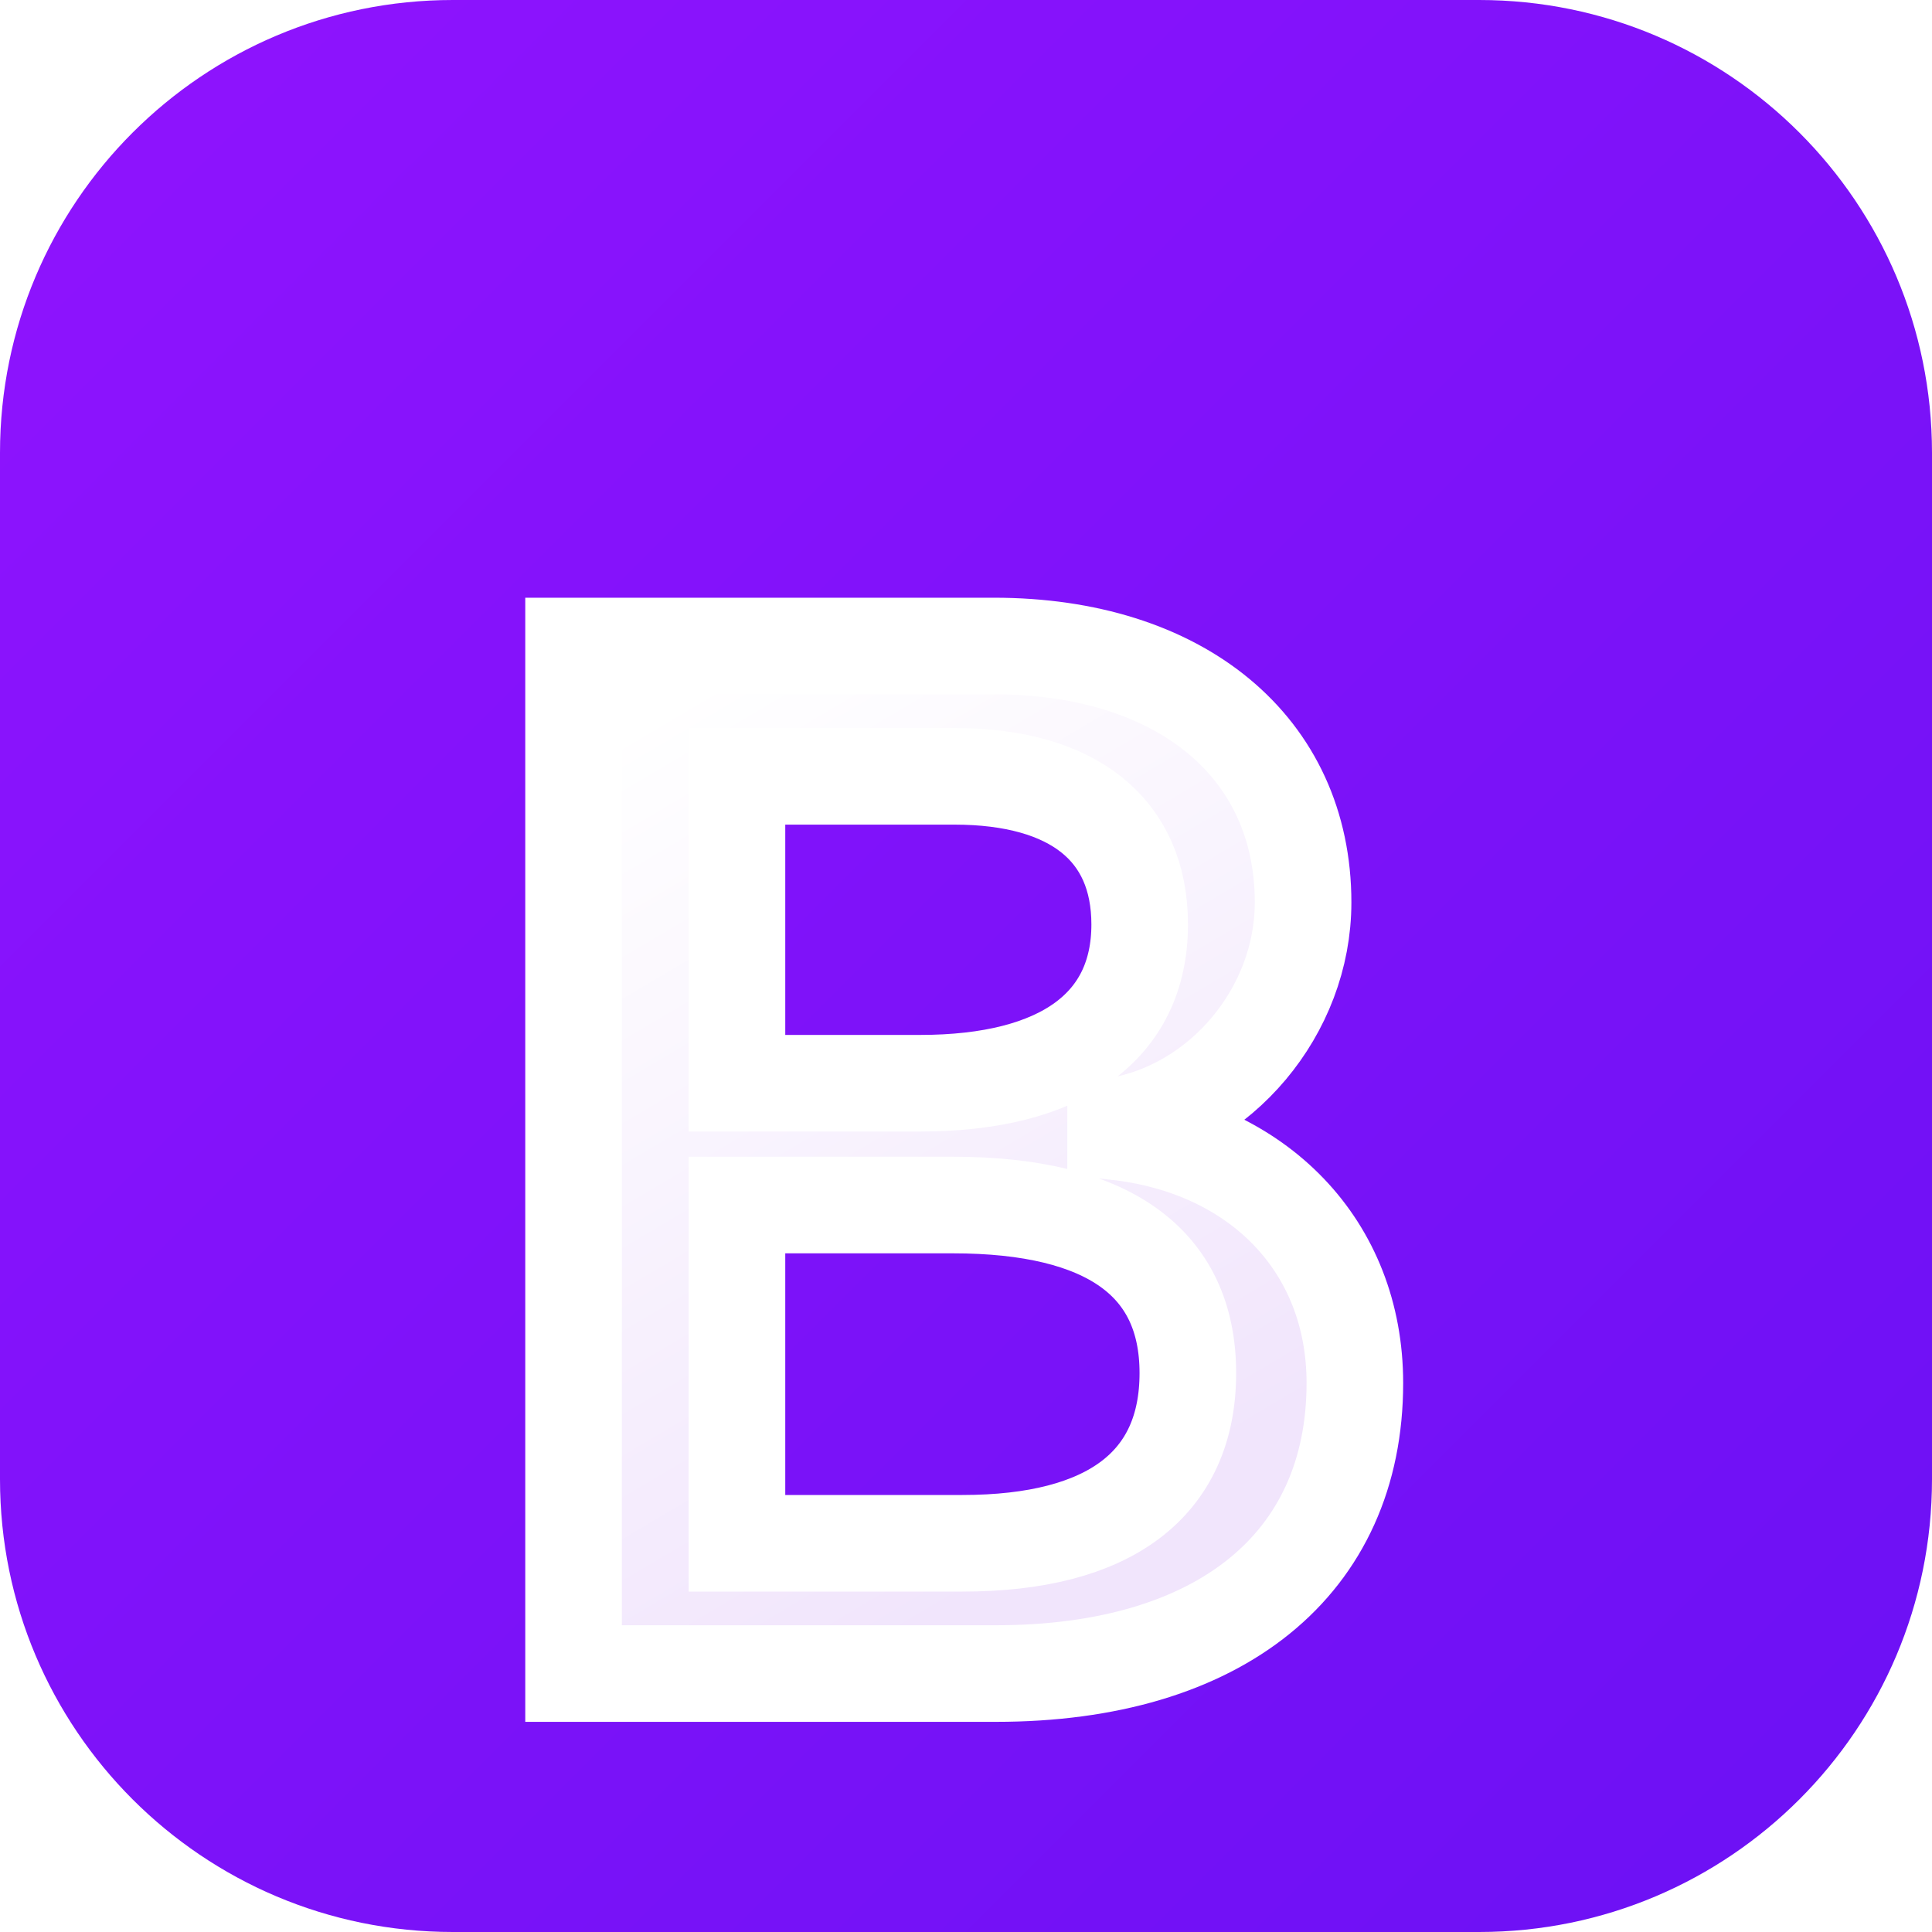
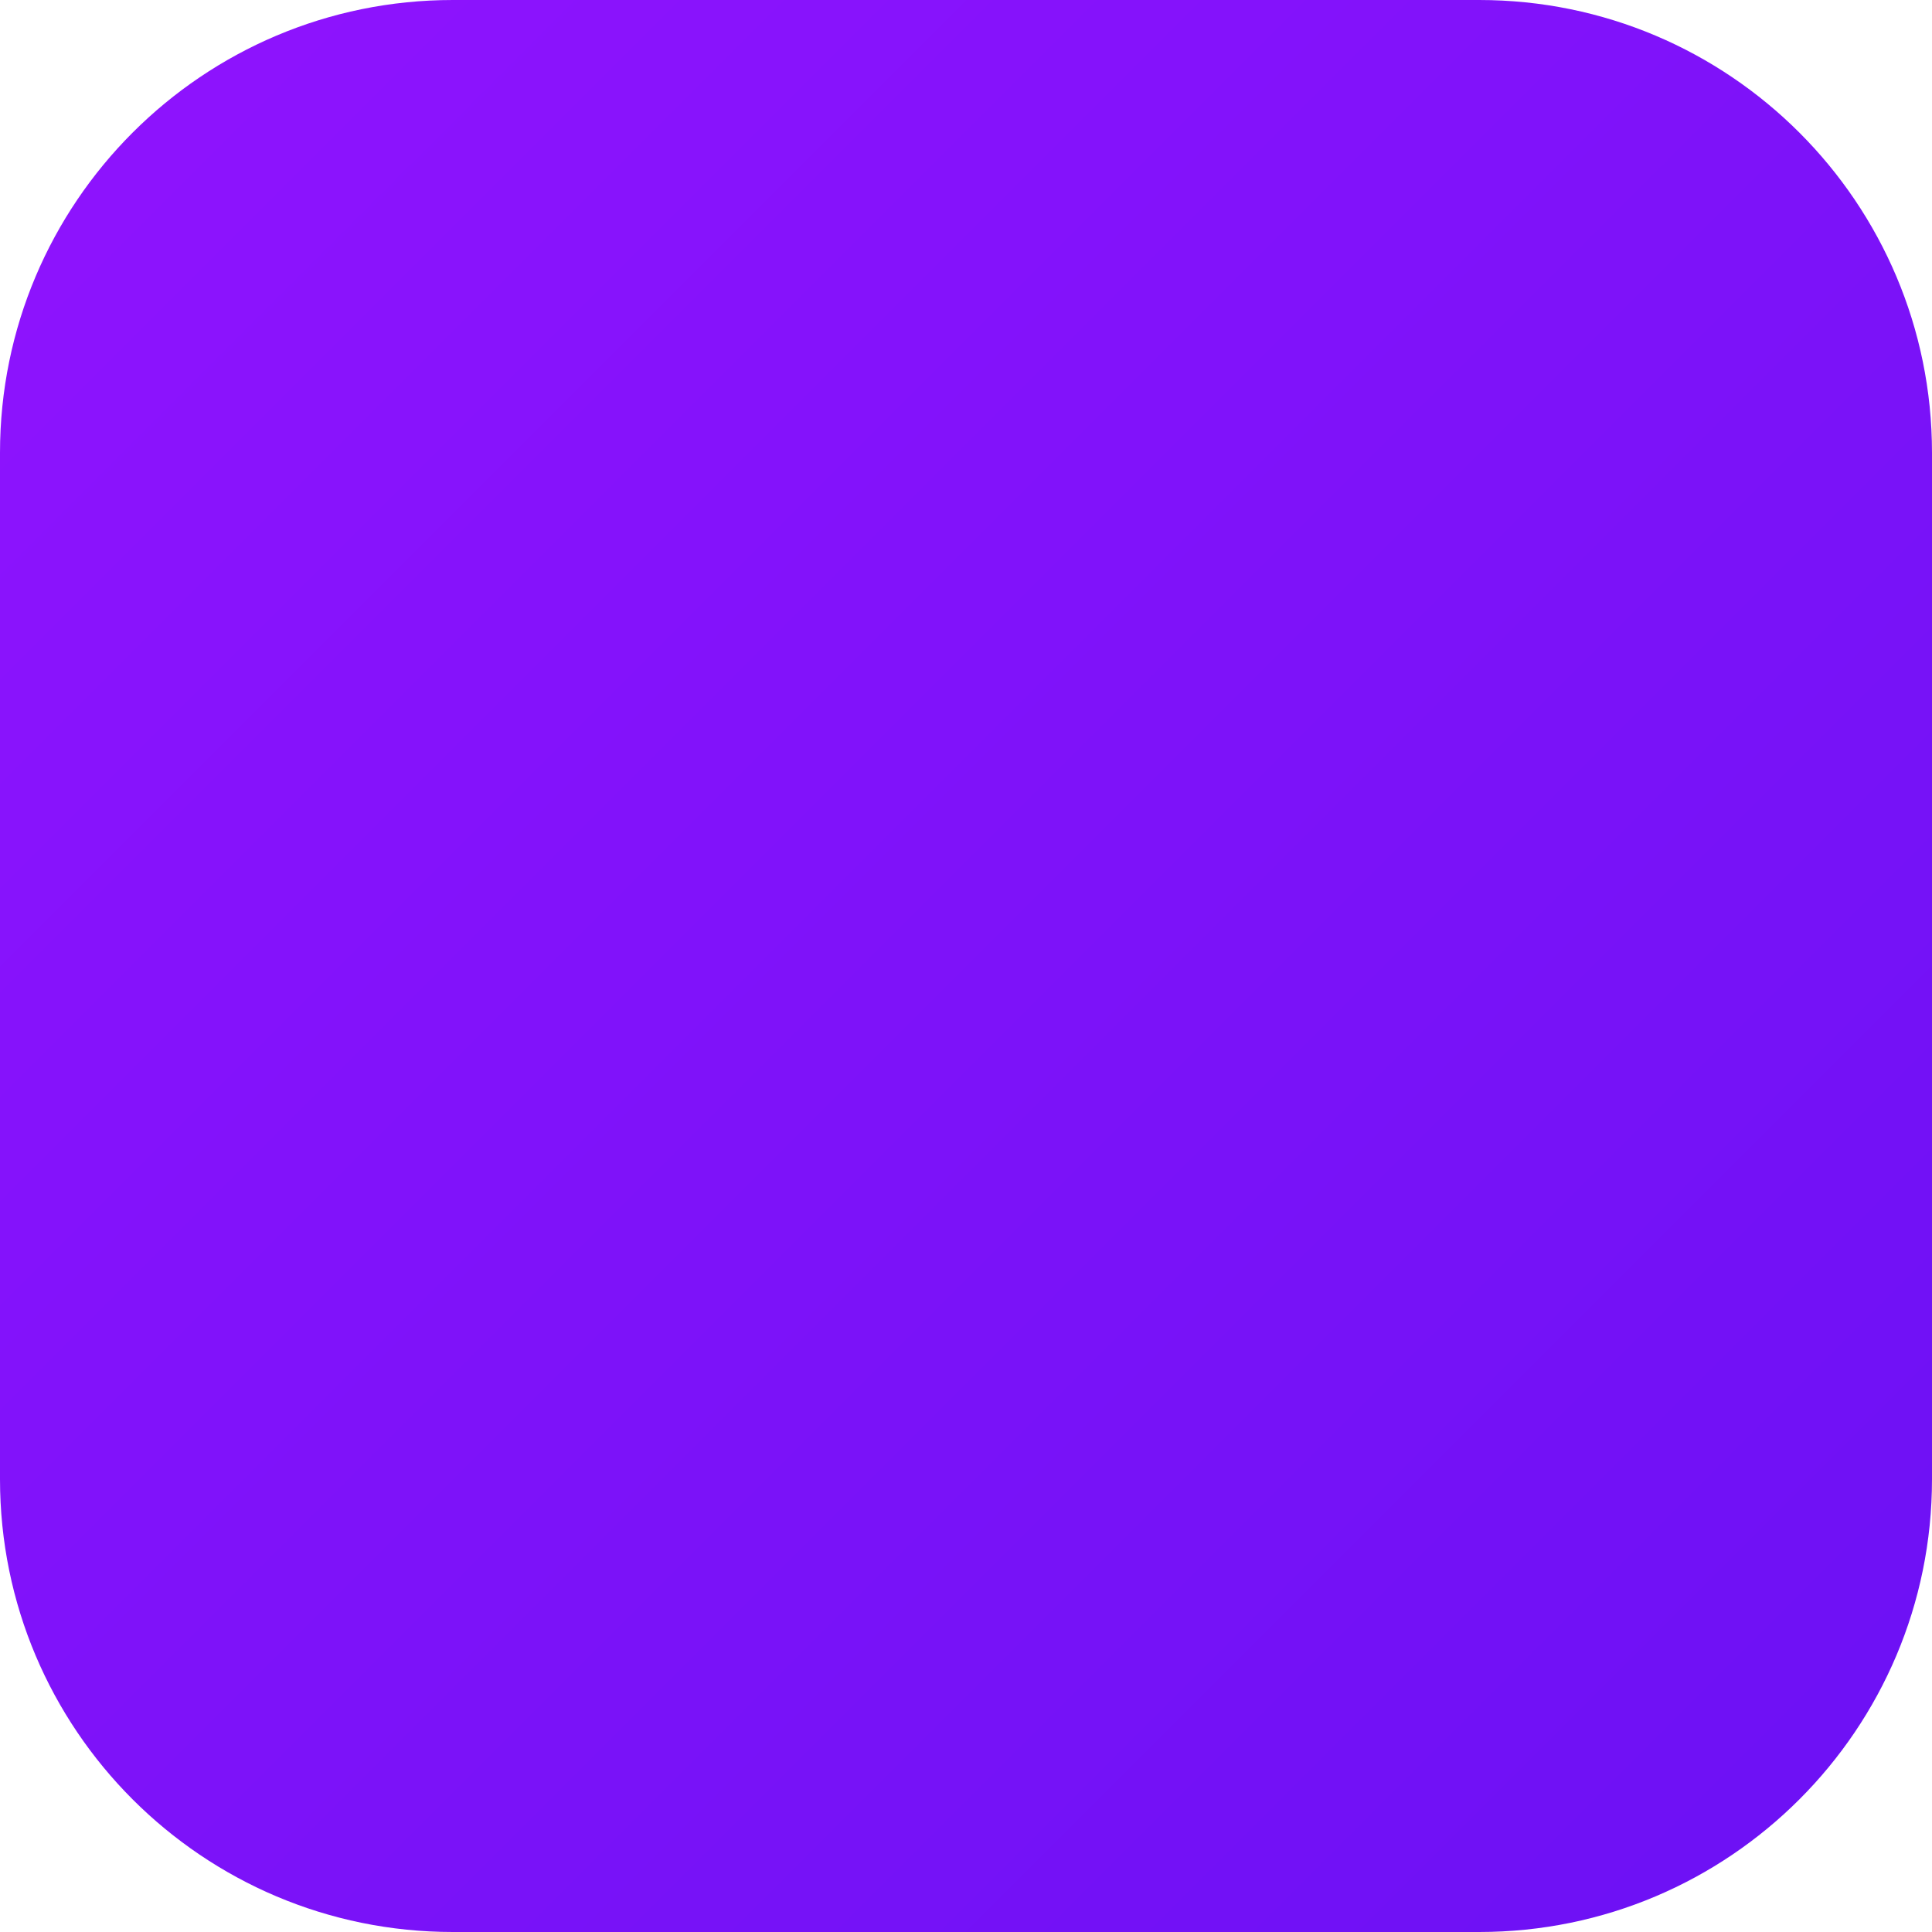
<svg xmlns="http://www.w3.org/2000/svg" width="40" height="40" viewBox="0 0 40 40" fill="none">
  <g clip-path="url(#clip0_132_472)">
    <path d="M30.625 0H9.375C4.197 0 0 4.197 0 9.375V30.625C0 35.803 4.197 40 9.375 40H30.625C35.803 40 40 35.803 40 30.625V9.375C40 4.197 35.803 0 30.625 0Z" fill="url(#paint0_linear_132_472)" />
    <g filter="url(#filter0_d_132_472)">
-       <path d="M20.62 30.649C25.257 30.649 28.051 28.379 28.051 24.634C28.051 21.804 26.058 19.754 23.097 19.43V19.312C25.272 18.958 26.979 16.938 26.979 14.683C26.979 11.469 24.442 9.375 20.575 9.375H11.875V30.649H20.62ZM15.258 12.073H19.759C22.206 12.073 23.596 13.164 23.596 15.14C23.596 17.248 21.98 18.427 19.049 18.427H15.258V12.073ZM15.258 27.952V20.949H19.729C22.931 20.949 24.593 22.128 24.593 24.428C24.593 26.728 22.977 27.952 19.925 27.952H15.258Z" fill="url(#paint1_linear_132_472)" />
-       <path d="M20.62 30.649C25.257 30.649 28.051 28.379 28.051 24.634C28.051 21.804 26.058 19.754 23.097 19.43V19.312C25.272 18.958 26.979 16.938 26.979 14.683C26.979 11.469 24.442 9.375 20.575 9.375H11.875V30.649H20.62ZM15.258 12.073H19.759C22.206 12.073 23.596 13.164 23.596 15.14C23.596 17.248 21.98 18.427 19.049 18.427H15.258V12.073ZM15.258 27.952V20.949H19.729C22.931 20.949 24.593 22.128 24.593 24.428C24.593 26.728 22.977 27.952 19.925 27.952H15.258Z" stroke="white" stroke-width="2" />
-     </g>
+       </g>
  </g>
  <defs>
    <filter id="filter0_d_132_472" x="-5.125" y="-3.625" width="50.176" height="55.275" filterUnits="userSpaceOnUse" color-interpolation-filters="sRGB">
      <feFlood flood-opacity="0" result="BackgroundImageFix" />
      <feColorMatrix in="SourceAlpha" type="matrix" values="0 0 0 0 0 0 0 0 0 0 0 0 0 0 0 0 0 0 127 0" result="hardAlpha" />
      <feOffset dy="4" />
      <feGaussianBlur stdDeviation="8" />
      <feColorMatrix type="matrix" values="0 0 0 0 0 0 0 0 0 0 0 0 0 0 0 0 0 0 0.15 0" />
      <feBlend mode="normal" in2="BackgroundImageFix" result="effect1_dropShadow_132_472" />
      <feBlend mode="normal" in="SourceGraphic" in2="effect1_dropShadow_132_472" result="shape" />
    </filter>
    <linearGradient id="paint0_linear_132_472" x1="0" y1="0" x2="40" y2="40" gradientUnits="userSpaceOnUse">
      <stop stop-color="#9013FE" />
      <stop offset="1" stop-color="#6B11F4" />
    </linearGradient>
    <linearGradient id="paint1_linear_132_472" x1="13.405" y1="10.775" x2="23.209" y2="27.357" gradientUnits="userSpaceOnUse">
      <stop stop-color="white" />
      <stop offset="1" stop-color="#F1E5FC" />
    </linearGradient>
    <clipPath id="clip0_132_472">
      <rect width="40" height="40" fill="white" />
    </clipPath>
  </defs>
</svg>